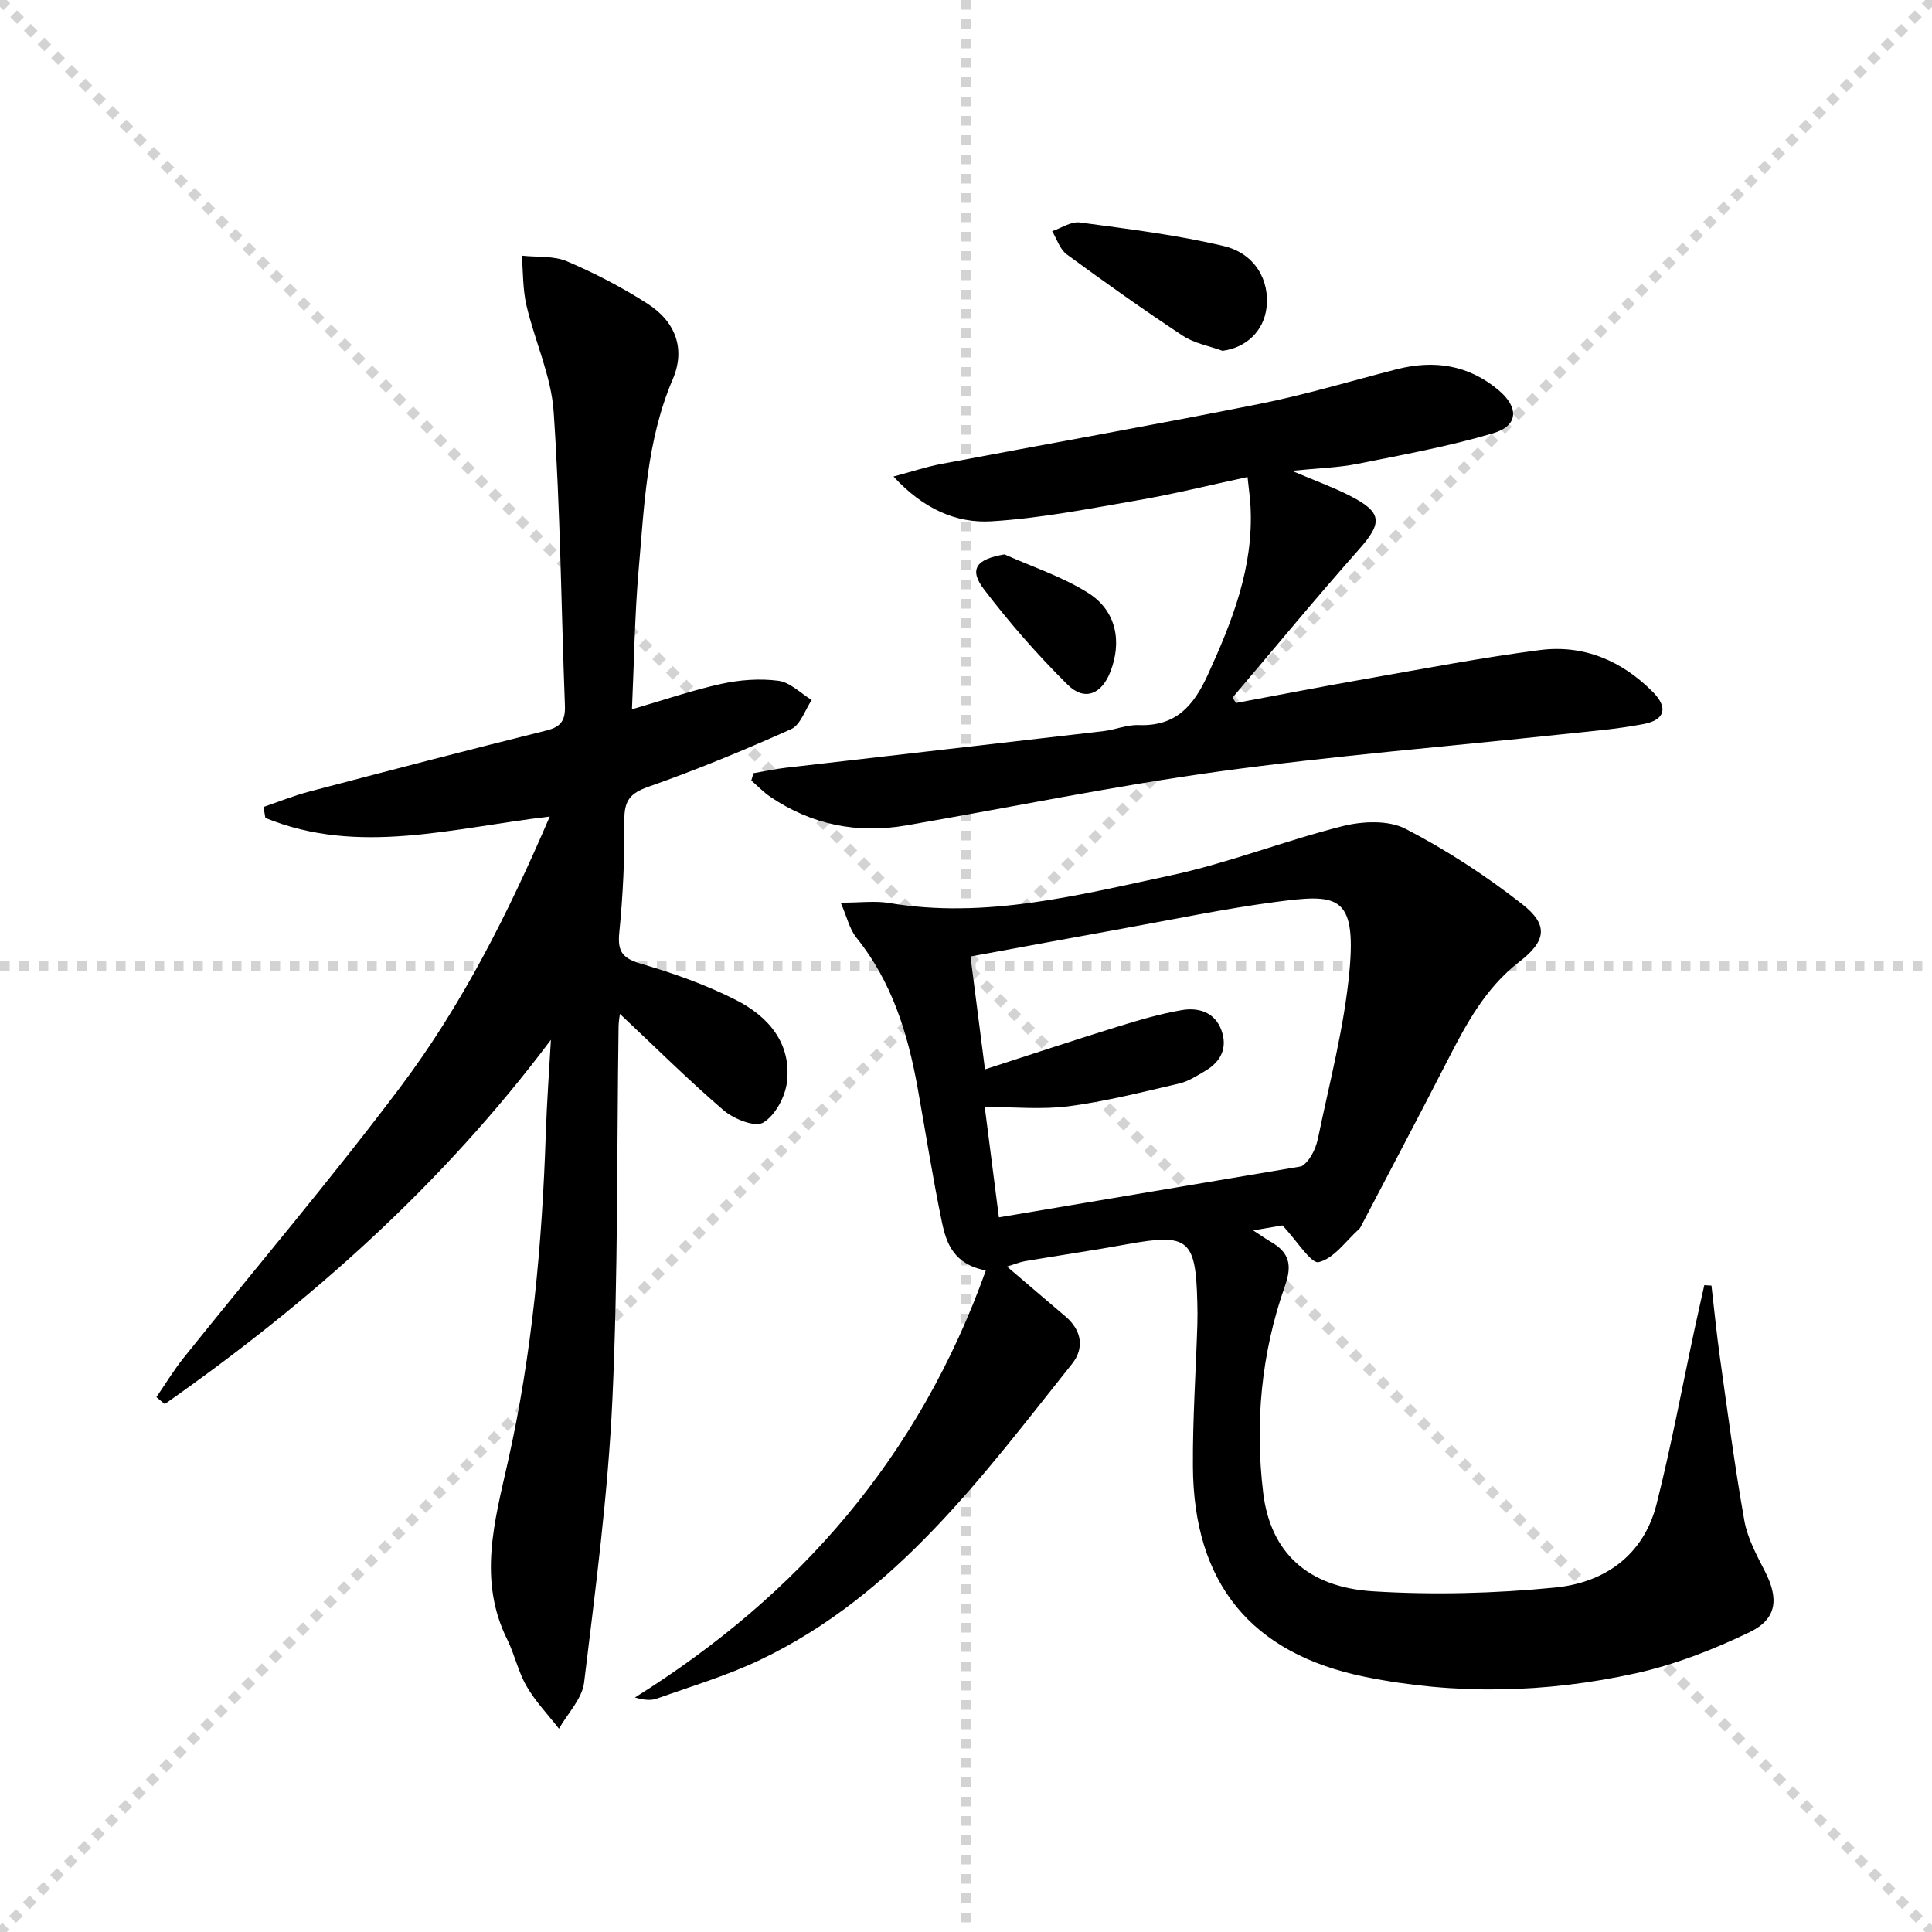
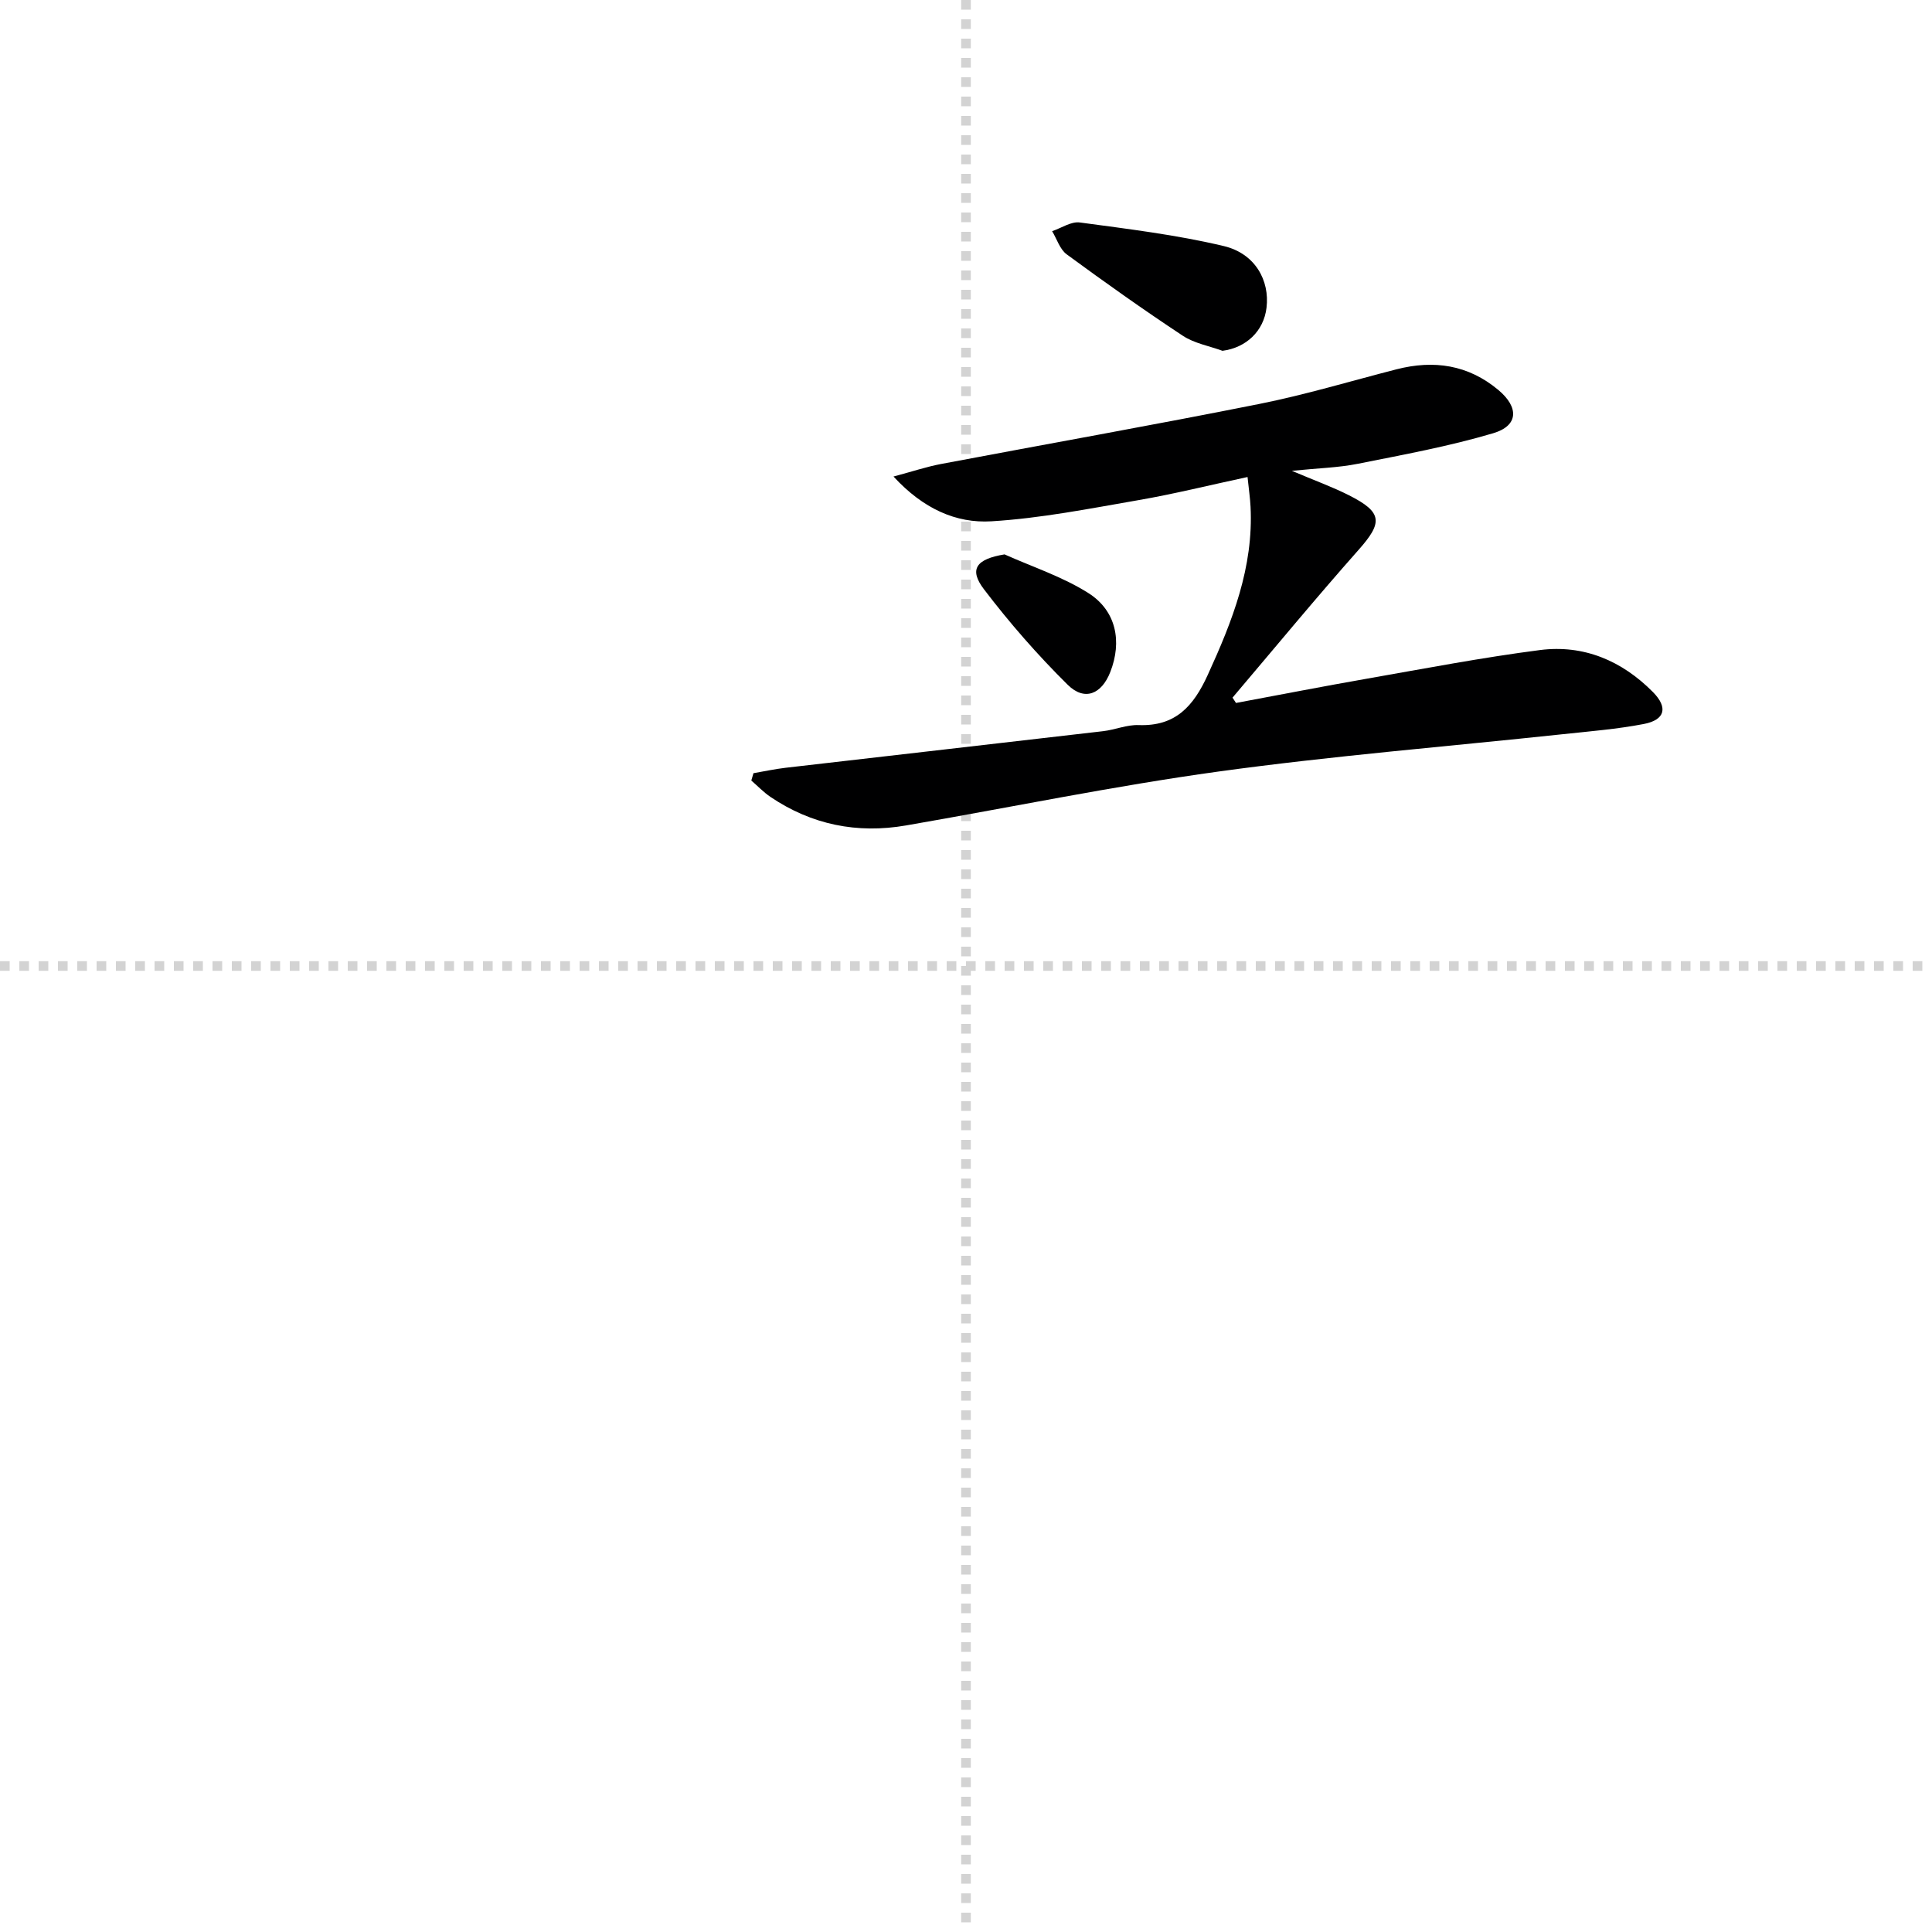
<svg xmlns="http://www.w3.org/2000/svg" enable-background="new 0 0 400 400" viewBox="0 0 400 400">
  <g stroke="lightgray" stroke-dasharray="1,1" stroke-width="1" transform="scale(2, 2)">
-     <line x1="0" y1="0" x2="200" y2="200" />
-     <line x1="200" y1="0" x2="0" y2="200" />
    <line x1="100" y1="0" x2="100" y2="200" />
    <line x1="0" y1="100" x2="200" y2="100" />
  </g>
-   <path d="m265.52 253.71c-1.15.2-3.21.55-6.06 1.03 1.65 1.07 2.64 1.78 3.69 2.39 3.77 2.18 4.43 4.75 2.88 9.13-4.88 13.84-6.25 28.33-4.5 42.8 1.5 12.4 9.25 19.56 22.72 20.4 12.52.78 25.24.45 37.73-.78 10.19-1 18.31-6.65 20.99-17.26 3.04-12.03 5.3-24.26 7.91-36.4.64-2.98 1.32-5.96 1.98-8.94.49.03.99.06 1.48.09.57 4.9 1.05 9.82 1.73 14.7 1.59 11.32 3.07 22.66 5.07 33.91.65 3.66 2.54 7.17 4.27 10.54 2.88 5.62 2.56 9.84-3.16 12.6-7.54 3.63-15.54 6.75-23.69 8.54-18.51 4.07-37.31 4.5-55.96.71-23.6-4.8-35.48-19.39-35.62-43.56-.06-9.8.61-19.61.92-29.42.05-1.5.03-3-.01-4.5-.31-13.16-1.84-14.39-14.5-12.09-7.02 1.28-14.09 2.31-21.12 3.5-1.09.18-2.13.63-3.78 1.13 4.32 3.69 8.21 7.03 12.12 10.34 3.37 2.87 3.92 6.56 1.36 9.78-18.66 23.42-36.47 47.86-64.55 61.29-6.86 3.28-14.24 5.47-21.43 8.04-1.25.45-2.73.28-4.54-.23 34.08-21.32 58.85-49.86 72.66-88.42-6.65-1.26-8.18-5.64-9.09-9.98-1.93-9.25-3.37-18.6-5.05-27.9-2.03-11.23-5.32-21.92-12.67-31.03-1.42-1.76-1.94-4.25-3.24-7.23 4.13 0 7.17-.42 10.05.07 19.91 3.35 39.06-1.62 58.16-5.69 12.1-2.58 23.74-7.23 35.76-10.24 4.09-1.02 9.44-1.26 12.97.57 8.48 4.38 16.61 9.7 24.15 15.59 5.57 4.35 4.93 7.68-.65 11.99-6.94 5.36-10.93 12.81-14.82 20.4-5.91 11.53-11.98 22.98-17.98 34.46-.08.15-.17.29-.29.4-2.75 2.46-5.21 6.11-8.37 6.87-1.6.38-4.46-4.38-7.52-7.6zm-61.59-32.31c9.56-3.09 18.38-6.03 27.27-8.78 4.43-1.37 8.92-2.71 13.48-3.49 3.42-.58 6.81.39 8.19 4.14 1.34 3.65-.08 6.54-3.36 8.46-1.71 1-3.46 2.15-5.34 2.59-7.57 1.76-15.15 3.69-22.84 4.71-5.62.74-11.43.15-17.45.15 1.01 7.84 1.95 15.19 2.93 22.86 21.23-3.58 41.93-7.07 62.63-10.56 1.52-.87 2.9-3.24 3.43-5.78 2.38-11.52 5.44-23 6.52-34.65 1.48-16.02-2.72-15.96-15.3-14.31-10.67 1.41-21.24 3.64-31.84 5.55-10.26 1.85-20.52 3.76-31.32 5.74 1.01 7.86 1.98 15.48 3 23.37z" fill="#000001" />
-   <path d="m114.06 215.28c-22.62 30.14-49.85 54.31-79.95 75.42-.58-.48-1.16-.96-1.73-1.44 1.87-2.71 3.58-5.56 5.63-8.12 14.97-18.69 30.5-36.95 44.88-56.08 12.72-16.91 22.26-35.81 30.93-56-20.03 2.32-39.64 8.18-58.88.28-.13-.76-.25-1.52-.38-2.27 3.14-1.07 6.23-2.33 9.43-3.17 16.36-4.31 32.73-8.58 49.15-12.66 3.07-.76 3.93-2.17 3.82-5.16-.77-20.28-.95-40.59-2.33-60.82-.5-7.43-3.91-14.63-5.63-22.02-.78-3.33-.68-6.86-.97-10.31 3.14.35 6.59-.01 9.37 1.18 5.77 2.46 11.41 5.39 16.68 8.78 5.92 3.8 7.83 9.49 5.22 15.59-5.43 12.68-5.91 26.18-7.08 39.55-.82 9.42-.93 18.91-1.38 28.82 6.51-1.89 12.42-3.93 18.49-5.26 3.84-.84 7.98-1.15 11.85-.64 2.42.32 4.59 2.59 6.88 3.98-1.4 2.07-2.33 5.16-4.27 6.03-9.67 4.34-19.5 8.4-29.49 11.91-3.82 1.34-5.07 2.86-5.03 6.89.08 7.8-.29 15.63-1.06 23.4-.4 4.02.83 5.3 4.6 6.4 6.66 1.95 13.3 4.31 19.47 7.43 6.7 3.38 11.62 8.9 10.65 17.05-.37 3.06-2.44 6.92-4.93 8.39-1.69 1-6.1-.76-8.19-2.56-7.43-6.38-14.39-13.31-21.46-19.95-.03.3-.27 1.46-.28 2.62-.37 25.8-.09 51.64-1.29 77.4-.91 19.53-3.49 39-5.85 58.43-.41 3.34-3.4 6.37-5.2 9.54-2.26-2.9-4.86-5.61-6.69-8.76-1.74-2.98-2.46-6.53-4-9.65-6.13-12.33-2.65-24.53.11-36.83 5.05-22.44 7.1-45.24 7.86-68.19.22-6.41.69-12.8 1.05-19.2z" fill="#000001" />
  <path d="m156 160.08c2.22-.38 4.42-.86 6.65-1.12 21.92-2.54 43.84-5.03 65.76-7.58 2.46-.29 4.9-1.35 7.32-1.26 7.64.29 11.35-3.88 14.32-10.38 5.1-11.15 9.51-22.33 8.86-34.86-.09-1.8-.36-3.59-.62-6.12-7.8 1.67-15.14 3.5-22.59 4.79-10.1 1.75-20.23 3.76-30.43 4.38-7.34.45-14.15-2.61-20.28-9.27 3.9-1.04 6.79-2.01 9.76-2.58 21.98-4.16 44.01-8.06 65.94-12.44 9.58-1.91 18.97-4.75 28.45-7.18 7.72-1.98 14.83-.95 21.09 4.29 4.27 3.58 4.18 7.39-1.09 8.95-9.18 2.72-18.65 4.45-28.06 6.33-4 .8-8.13.89-13.61 1.45 4.75 2.02 8.4 3.33 11.82 5.06 6.96 3.52 7.03 5.62 2 11.29-8.89 10.03-17.43 20.39-26.11 30.61.24.37.48.73.72 1.1 9.02-1.68 18.03-3.44 27.07-5.02 11.93-2.09 23.83-4.38 35.84-5.93 9.05-1.17 16.97 2.19 23.4 8.68 3.18 3.21 2.55 5.78-1.9 6.63-5.52 1.06-11.16 1.51-16.76 2.11-23.77 2.54-47.61 4.47-71.28 7.73-21.66 2.99-43.12 7.43-64.69 11.16-10.11 1.75-19.53-.14-28.07-5.91-1.43-.97-2.64-2.25-3.96-3.39.15-.51.3-1.02.45-1.52z" fill="#000001" />
  <path d="m253.1 72.63c-2.76-1.01-5.83-1.54-8.22-3.12-8.16-5.39-16.14-11.06-24.03-16.85-1.42-1.04-2.03-3.17-3.02-4.8 1.92-.64 3.94-2.05 5.74-1.8 9.99 1.35 20.05 2.56 29.82 4.89 6.48 1.55 9.51 7.12 8.83 12.76-.58 4.87-4.24 8.29-9.12 8.92z" fill="#000001" />
  <path d="m207.98 114.78c5.82 2.61 12.03 4.63 17.36 8.01 5.79 3.67 7 10.05 4.53 16.35-1.8 4.59-5.32 6.08-8.81 2.64-6.22-6.15-12.03-12.8-17.33-19.76-3.2-4.19-1.59-6.28 4.25-7.24z" fill="#000001" />
</svg>